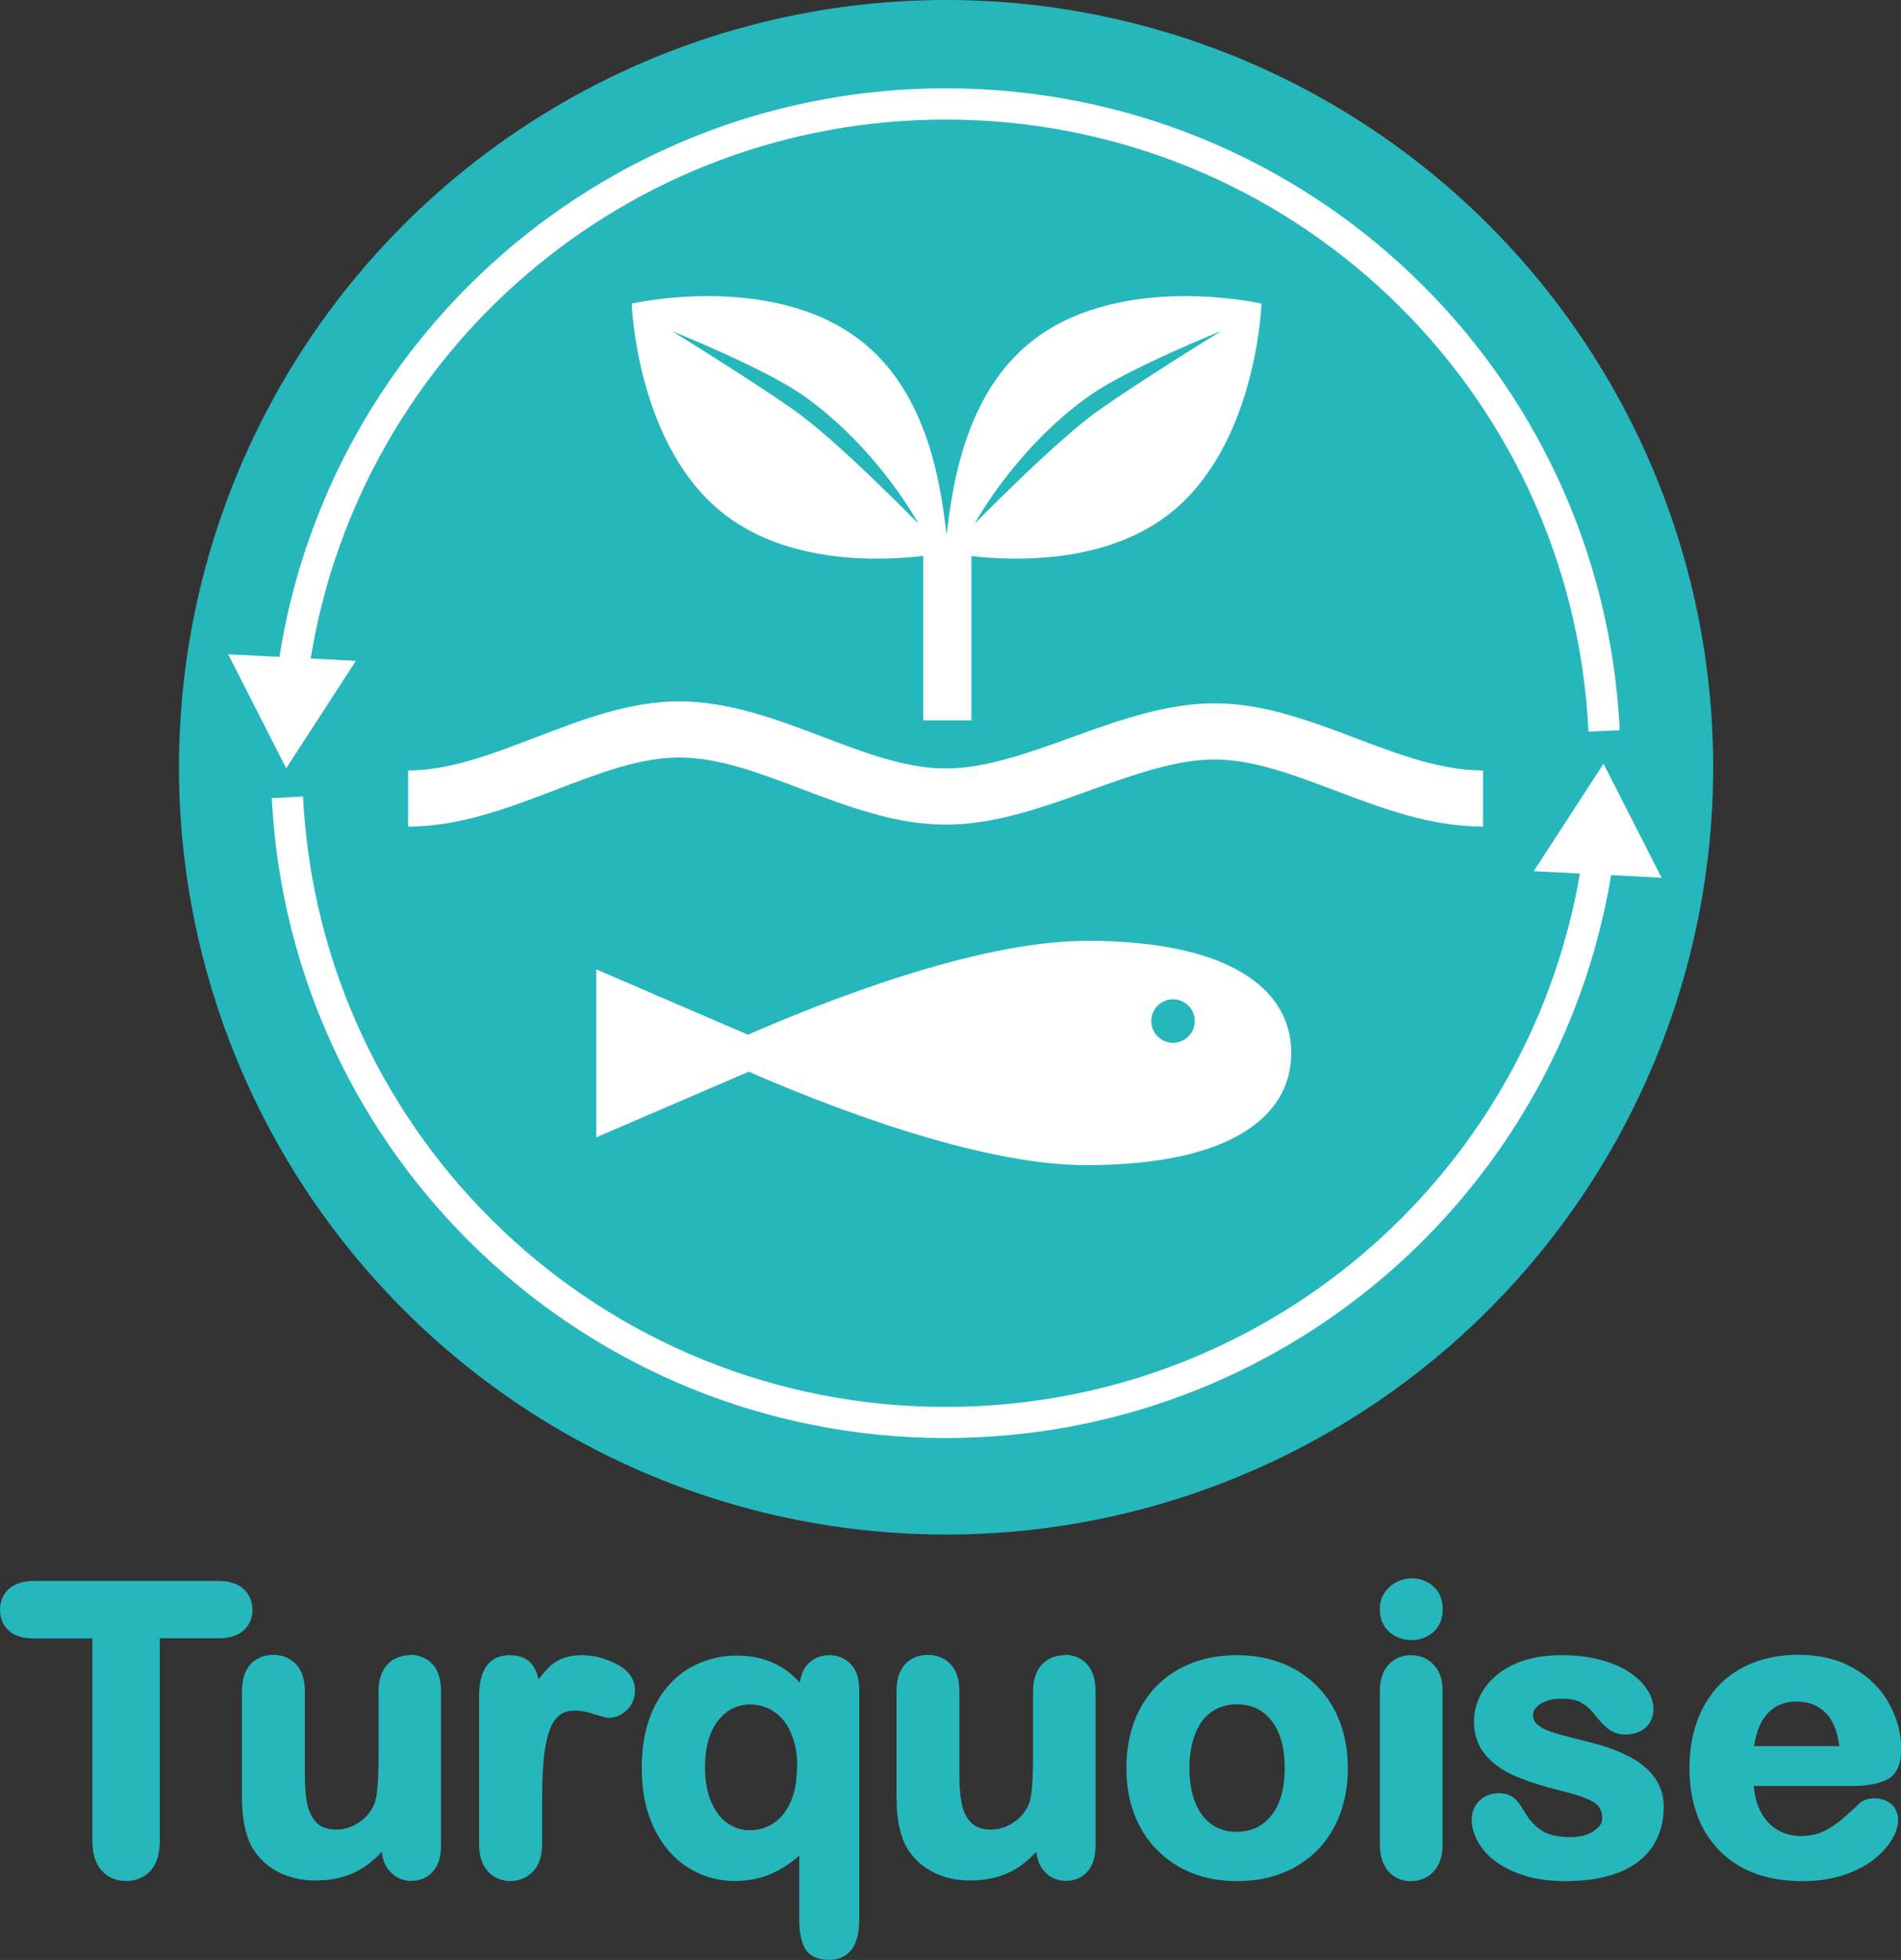
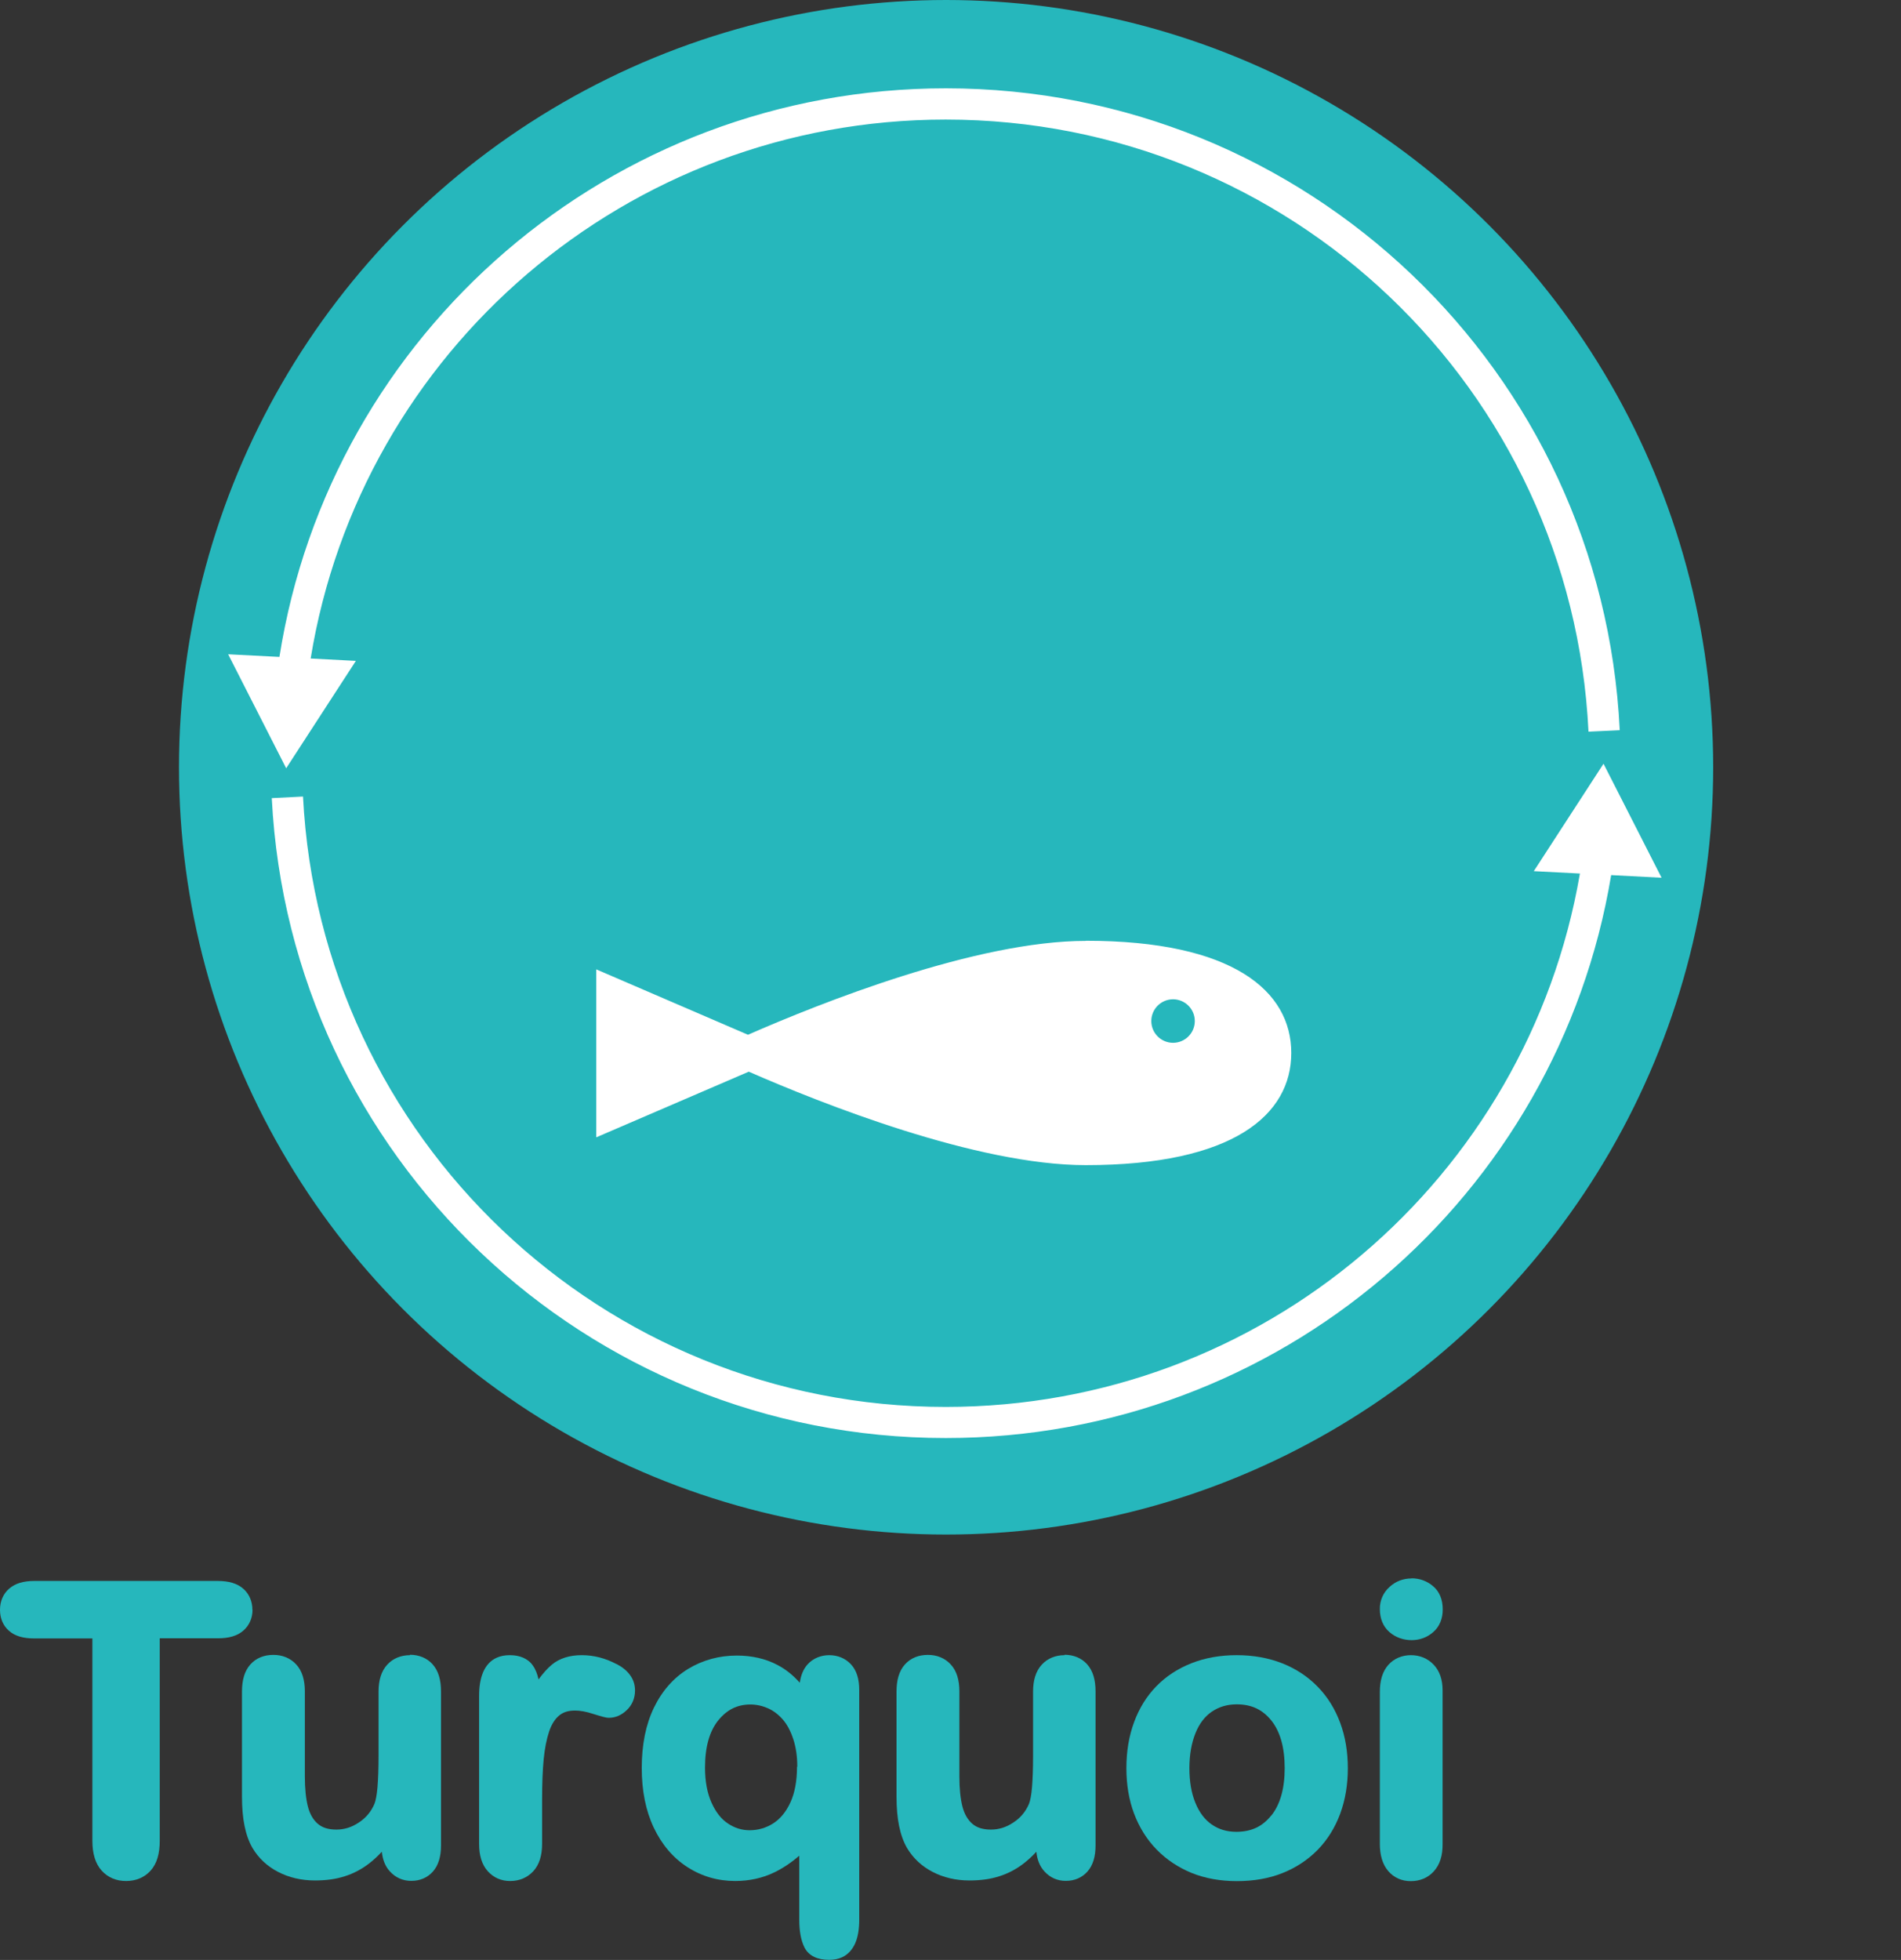
<svg xmlns="http://www.w3.org/2000/svg" viewBox="0 0 144.23 148.67">
  <rect x="0" y="0" width="144.23" height="148.67" fill="#333333" stroke="none" />
  <circle cx="71.78" cy="58.2" fill="#26b7bc" r="58.2" />
-   <path d="m112.51 62.7c-3.98 0-7.65-1.39-11.2-2.73-3.2-1.21-6.23-2.36-9.15-2.36s-6.11 1.13-9.43 2.33c-3.55 1.28-7.22 2.61-10.99 2.61s-7.38-1.36-10.86-2.68c-3.26-1.24-6.35-2.41-9.35-2.41s-6.07 1.19-9.36 2.45c-3.58 1.37-7.29 2.79-11.21 2.79v-4.26c3.14 0 6.32-1.22 9.69-2.51 3.5-1.34 7.12-2.73 10.88-2.73s7.38 1.36 10.86 2.68c3.26 1.24 6.35 2.41 9.35 2.41s6.19-1.14 9.54-2.35c3.52-1.27 7.16-2.59 10.88-2.59s7.24 1.34 10.66 2.63c3.34 1.26 6.5 2.46 9.7 2.46v4.26z" fill="#fff" />
  <path d="m82.38 71.37c-8.32 0-20.13 4.71-25.63 7.12l-11.51-4.96v12.74l11.57-4.98c5.53 2.42 17.28 7.09 25.57 7.09 11.18 0 15.59-3.81 15.59-8.51s-4.42-8.51-15.59-8.51zm6.62 7.73c-.91 0-1.65-.74-1.65-1.65s.74-1.65 1.65-1.65 1.65.74 1.65 1.65-.74 1.65-1.65 1.65z" fill="#fff" />
-   <path d="m78.39 25.8c-5.25 4.05-6.14 11.25-6.57 14.76-.43-3.51-1.31-10.72-6.57-14.76-6.74-5.2-17.32-2.77-17.32-2.77s.35 10.86 7.08 16.02c4.82 3.69 11.54 3.53 15.03 3.12v12.47h3.66v-12.46c3.52.4 10.16.52 14.93-3.13 6.73-5.16 7.08-16.02 7.08-16.02s-10.59-2.43-17.32 2.77zm-17.45 5.82c-2.71-2.04-9.97-6.51-9.97-6.51s7.06 2.82 10.03 4.93c5.63 3.99 8.68 9.68 8.68 9.68s-5.63-5.75-8.74-8.09zm21.76 0c-3.11 2.35-8.74 8.09-8.74 8.09s3.05-5.69 8.68-9.68c2.97-2.1 10.03-4.93 10.03-4.93s-7.26 4.47-9.97 6.51z" fill="#fff" />
  <path d="m21.71 58.28 5.29-8.15-3.43-.18c3.8-23.32 24-40.88 48.18-40.88 26.09 0 47.51 20.4 48.77 46.43l2.37-.11c-1.32-27.3-23.78-48.69-51.13-48.69-25.44 0-46.69 18.55-50.56 43.13l-3.89-.2 4.41 8.66z" fill="#fff" />
  <path d="m126.07 66.59-4.41-8.66-5.29 8.15 3.5.18c-3.97 23.12-24.06 40.46-48.12 40.46-26.02 0-47.44-20.34-48.76-46.3l-2.37.12c1.39 27.22 23.85 48.54 51.13 48.54 25.32 0 46.45-18.32 50.49-42.7l3.83.2z" fill="#fff" />
  <g fill="#26b7bc">
    <path d="m19.15 122.11c0-.62-.23-1.19-.68-1.59l-.25.27.25-.27c-.47-.42-1.13-.6-1.94-.6h-13.94c-.77 0-1.42.17-1.89.58-.46.39-.7.97-.7 1.61 0 .62.22 1.19.67 1.58.46.42 1.12.59 1.92.59h4.42v15.36c0 .95.22 1.72.71 2.26.47.52 1.13.79 1.86.78.72 0 1.37-.26 1.84-.78.49-.54.7-1.31.7-2.27v-15.36h4.42c.8 0 1.46-.17 1.93-.59.45-.39.69-.96.69-1.58z" />
    <path d="m31.11 125.55c-.68 0-1.29.24-1.73.72-.46.5-.66 1.2-.66 2.05v4.9c0 .96-.03 1.74-.08 2.35-.05.6-.14 1.04-.23 1.26-.25.58-.63 1.05-1.18 1.41-.55.37-1.11.54-1.71.54-.64 0-1.09-.16-1.42-.45-.34-.3-.59-.72-.74-1.3-.15-.59-.23-1.35-.23-2.27v-6.46c0-.85-.2-1.56-.66-2.05-.44-.48-1.06-.73-1.75-.72-.68 0-1.29.24-1.72.72-.45.5-.64 1.2-.64 2.06v7.99c0 1.64.25 2.93.8 3.88s0 0 0 0c.46.77 1.11 1.38 1.94 1.81s1.77.65 2.79.65c.84 0 1.6-.1 2.27-.32.67-.21 1.29-.54 1.86-.98.33-.26.65-.55.95-.88.06.59.25 1.1.61 1.49.42.47 1 .73 1.64.72.64 0 1.21-.24 1.62-.7.43-.48.62-1.16.62-1.98v-11.69c0-.86-.19-1.56-.64-2.06-.43-.48-1.04-.72-1.72-.72z" />
    <path d="m46.78 126.23-.17.33.17-.33c-.84-.45-1.73-.68-2.64-.68s-1.68.23-2.27.72c-.35.29-.68.67-1.01 1.12-.09-.4-.22-.76-.43-1.05-.18-.27-.44-.47-.74-.6s-.64-.19-1.01-.19-.71.06-1.01.2c-.46.21-.8.59-1.01 1.08s-.31 1.09-.31 1.8v11.23c0 .86.2 1.57.66 2.08.44.49 1.04.75 1.71.74.68 0 1.28-.25 1.73-.73.47-.5.68-1.22.68-2.09v-3.37c0-1.2.04-2.22.12-3.05.08-.82.22-1.52.41-2.09s.45-.96.76-1.22c.3-.25.68-.38 1.21-.38.38 0 .85.08 1.39.26.29.09.52.16.71.21s.33.08.47.08c.5 0 .97-.21 1.35-.58.41-.38.63-.91.63-1.49 0-.42-.12-.82-.37-1.16-.24-.34-.59-.62-1.03-.85z" />
    <path d="m62.92 125.55c-.64 0-1.23.24-1.64.69-.33.36-.52.84-.6 1.4-.5-.56-1.06-1.02-1.7-1.35-.91-.48-1.95-.71-3.08-.71-1.34 0-2.58.34-3.69 1.01-1.11.68-1.98 1.67-2.6 2.95-.62 1.29-.92 2.81-.92 4.57 0 1.72.3 3.23.91 4.52s1.47 2.3 2.56 3 2.3 1.05 3.62 1.05c1.07 0 2.07-.22 2.96-.65.66-.32 1.29-.74 1.9-1.27v4.84c0 .86.12 1.57.4 2.13.16.31.42.56.74.71s.7.22 1.13.22c.36 0 .69-.06.99-.2.45-.21.78-.59.99-1.07.21-.49.3-1.08.3-1.78v-17.43c0-.8-.19-1.47-.63-1.94-.42-.45-1-.69-1.64-.69zm-2.45 8.47c0 1.1-.18 2.01-.51 2.72-.34.73-.78 1.24-1.31 1.58-.55.34-1.13.51-1.78.51-.59 0-1.13-.17-1.64-.51-.5-.33-.92-.85-1.25-1.59-.32-.72-.49-1.6-.49-2.65 0-1.59.35-2.77 1-3.58.67-.82 1.44-1.2 2.42-1.21.48 0 .93.1 1.36.29.42.19.79.47 1.13.86.33.38.59.88.79 1.49s.3 1.3.3 2.07z" />
    <path d="m80.77 125.55c-.68 0-1.29.24-1.73.72-.46.5-.66 1.2-.66 2.05v4.9c0 .96-.03 1.74-.08 2.35-.05.6-.14 1.04-.23 1.26-.25.58-.63 1.05-1.18 1.41-.55.37-1.11.54-1.71.54-.64 0-1.09-.16-1.42-.45-.34-.3-.59-.72-.74-1.3-.15-.59-.23-1.35-.23-2.27v-6.46c0-.85-.2-1.56-.66-2.05-.44-.48-1.06-.73-1.75-.72-.68 0-1.29.24-1.72.72-.45.5-.64 1.2-.64 2.06v7.99c0 1.64.25 2.93.8 3.88s0 0 0 0c.46.77 1.11 1.38 1.94 1.81s1.77.65 2.79.65c.84 0 1.6-.1 2.27-.32.67-.21 1.29-.54 1.86-.98.33-.26.65-.55.95-.88.06.59.25 1.1.61 1.49.42.47 1 .73 1.64.72.64 0 1.21-.24 1.62-.7.43-.48.62-1.16.62-1.98v-11.69c0-.86-.19-1.56-.64-2.06-.43-.48-1.04-.72-1.72-.72z" />
    <path d="m99.97 127.94-.26.26.26-.26c-.75-.77-1.65-1.36-2.68-1.77-1.04-.41-2.2-.62-3.46-.62-1.24 0-2.39.2-3.43.61s-1.93.99-2.67 1.75-1.3 1.67-1.69 2.73-.58 2.22-.58 3.48c0 1.25.19 2.4.58 3.44s.96 1.96 1.71 2.73 1.64 1.36 2.66 1.78c1.02.41 2.17.62 3.43.62 1.27 0 2.43-.2 3.46-.61s1.92-1 2.67-1.76c.75-.77 1.32-1.69 1.71-2.74.39-1.06.58-2.21.58-3.45 0-1.25-.19-2.4-.58-3.45s-.95-1.96-1.7-2.73zm-3.52 9.77c-.67.84-1.5 1.23-2.63 1.24-.75 0-1.36-.19-1.89-.56s-.94-.91-1.24-1.65c-.3-.73-.45-1.61-.45-2.62s.16-1.91.46-2.65c.3-.75.72-1.28 1.25-1.64.54-.36 1.15-.55 1.88-.55 1.13 0 1.96.4 2.63 1.23.66.83 1.01 2.02 1.01 3.61 0 1.57-.35 2.76-1.01 3.59l.29.23-.29-.23z" />
    <path d="m107.09 119.73c-.63 0-1.21.22-1.67.65-.48.43-.74 1.03-.73 1.68 0 .7.24 1.32.73 1.74.46.4 1.05.61 1.68.61.62 0 1.19-.21 1.65-.62.48-.42.72-1.04.71-1.73 0-.71-.24-1.34-.74-1.75-.46-.39-1.02-.59-1.62-.59z" />
    <path d="m107.05 125.55c-.67 0-1.28.25-1.71.73-.45.5-.65 1.2-.65 2.05v11.54c0 .84.2 1.55.64 2.06.43.5 1.04.77 1.72.76.68 0 1.29-.25 1.73-.74.47-.51.68-1.22.67-2.08v-11.66c0-.78-.21-1.45-.68-1.94-.45-.48-1.06-.72-1.73-.72z" />
-     <path d="m123.63 133.25-.17.33.17-.33c-.83-.44-1.88-.82-3.15-1.13-1.05-.26-1.87-.47-2.47-.65-.57-.17-1.01-.38-1.31-.61-.28-.22-.38-.43-.39-.75 0-.17.04-.3.12-.44.09-.14.22-.27.43-.41.41-.26.94-.41 1.62-.41.67 0 1.17.11 1.5.31.37.21.69.49.97.85s0 0 0 0c.38.49.73.86 1.05 1.12.36.29.81.44 1.29.44.63 0 1.18-.17 1.58-.54.38-.36.58-.86.58-1.4 0-.51-.18-1.02-.5-1.5-.32-.5-.79-.93-1.38-1.32-.6-.39-1.33-.7-2.19-.92-.87-.23-1.84-.34-2.91-.34-1.37 0-2.56.22-3.56.68-.99.45-1.76 1.07-2.29 1.85-.52.77-.79 1.61-.79 2.5 0 .98.29 1.84.87 2.53.56.67 1.31 1.2 2.23 1.6.9.39 2.05.76 3.45 1.11 1.21.29 2.07.6 2.55.89.22.13.36.29.47.49.1.2.16.44.16.75 0 .16-.04.31-.14.46s-.25.31-.48.47c-.44.31-1.02.47-1.78.47-.95 0-1.67-.17-2.16-.48-.51-.32-.97-.8-1.36-1.48-.22-.4-.46-.72-.72-.96-.32-.29-.74-.41-1.22-.41-.56 0-1.08.2-1.46.58-.38.37-.58.87-.58 1.4 0 .76.28 1.51.81 2.22.54.73 1.37 1.32 2.44 1.78 1.09.47 2.38.69 3.87.69 1.55 0 2.88-.21 4-.64 1.11-.43 1.98-1.08 2.57-1.94s.88-1.9.88-3.07c0-.81-.23-1.55-.68-2.19-.45-.63-1.1-1.17-1.93-1.61z" />
-     <path d="m142.24 136.41c-.44 0-.83.1-1.13.35s0 .01 0 .01c-.5.47-.91.84-1.22 1.11-.3.26-.63.51-.99.74-.35.22-.7.38-1.06.49-.36.1-.77.16-1.22.16-.66 0-1.24-.16-1.78-.48-.53-.32-.96-.78-1.29-1.43-.28-.55-.44-1.18-.49-1.89h7.5c1.09 0 1.96-.15 2.62-.49.37-.19.65-.5.82-.9.17-.39.25-.86.25-1.4 0-1.16-.3-2.29-.89-3.39-.59-1.12-1.49-2.03-2.67-2.72-1.19-.7-2.62-1.05-4.24-1.05-1.25 0-2.4.2-3.44.61s-1.93 1-2.65 1.77-1.26 1.69-1.63 2.75-.55 2.21-.55 3.44c0 2.6.75 4.72 2.26 6.27 1.52 1.56 3.65 2.33 6.31 2.33 1.16 0 2.21-.15 3.12-.46.9-.31 1.66-.69 2.28-1.17.6-.47 1.07-.97 1.38-1.51.3-.52.48-1 .48-1.46 0-.49-.16-.94-.51-1.24-.33-.29-.77-.43-1.25-.43zm-8.15-6.42c.58-.62 1.28-.92 2.2-.92.98 0 1.7.3 2.28.91.51.54.84 1.35.98 2.47h-6.47c.17-1.09.51-1.92 1.01-2.46l-.27-.25z" />
  </g>
</svg>